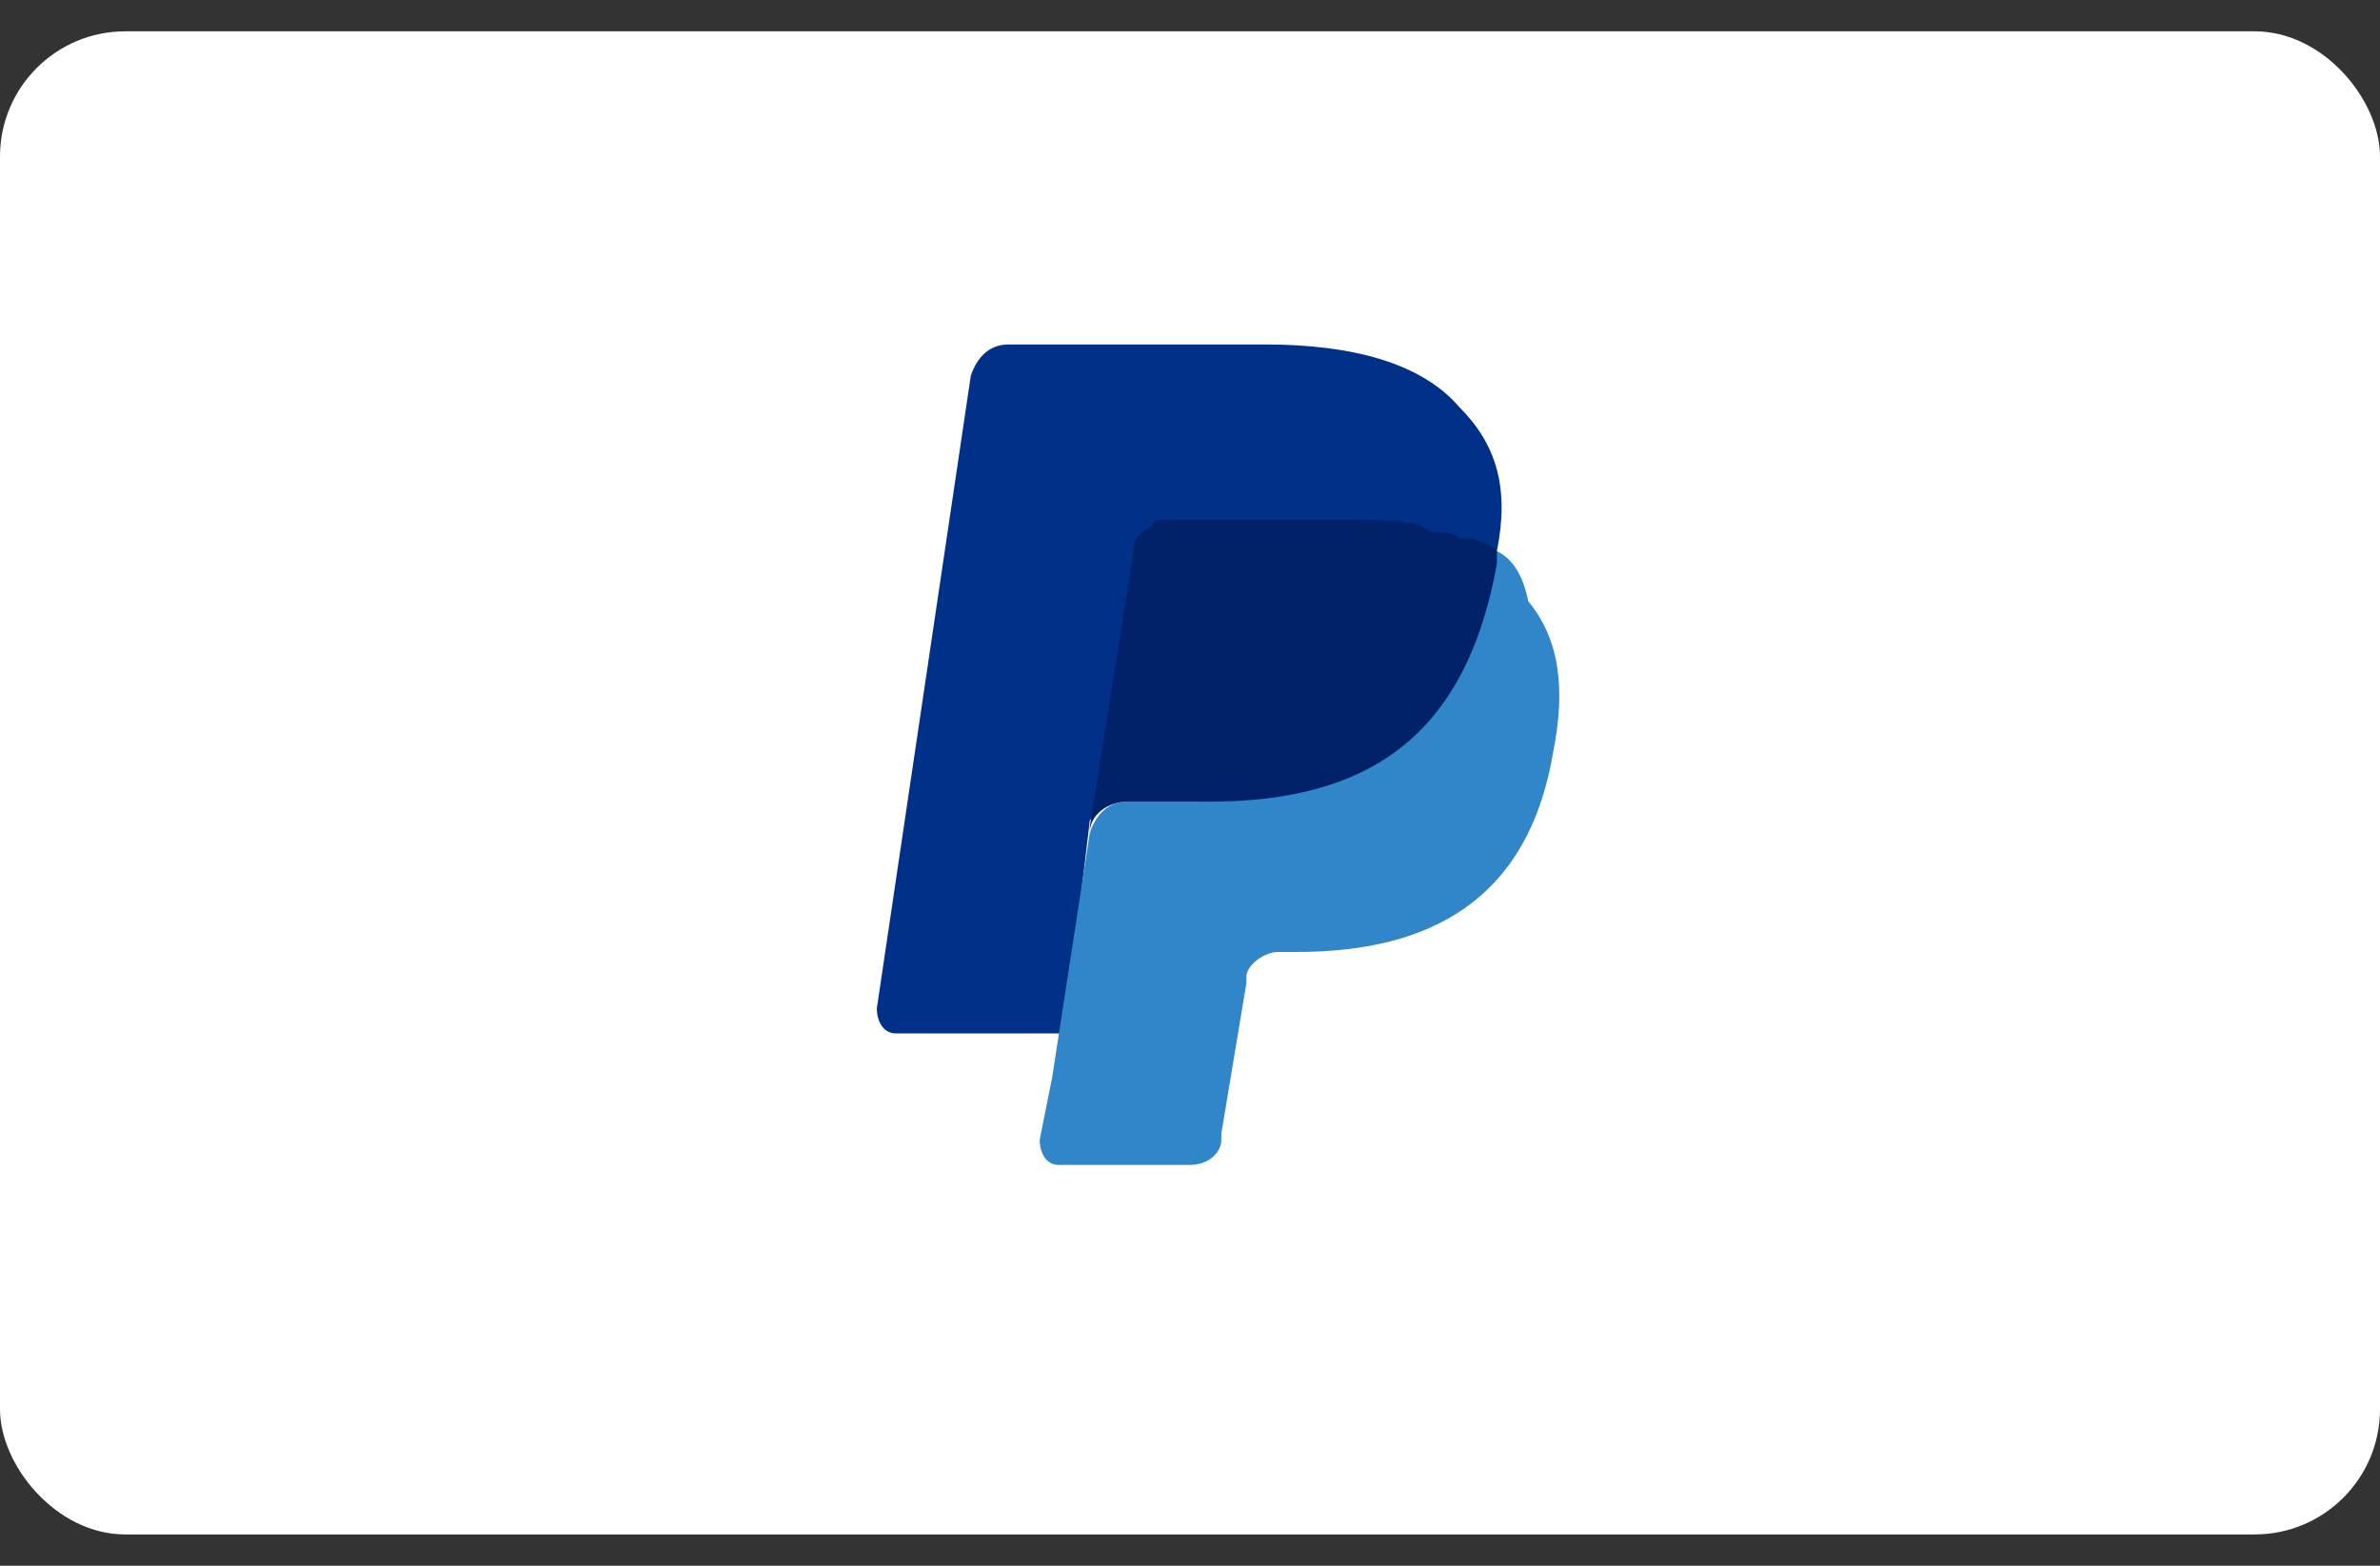
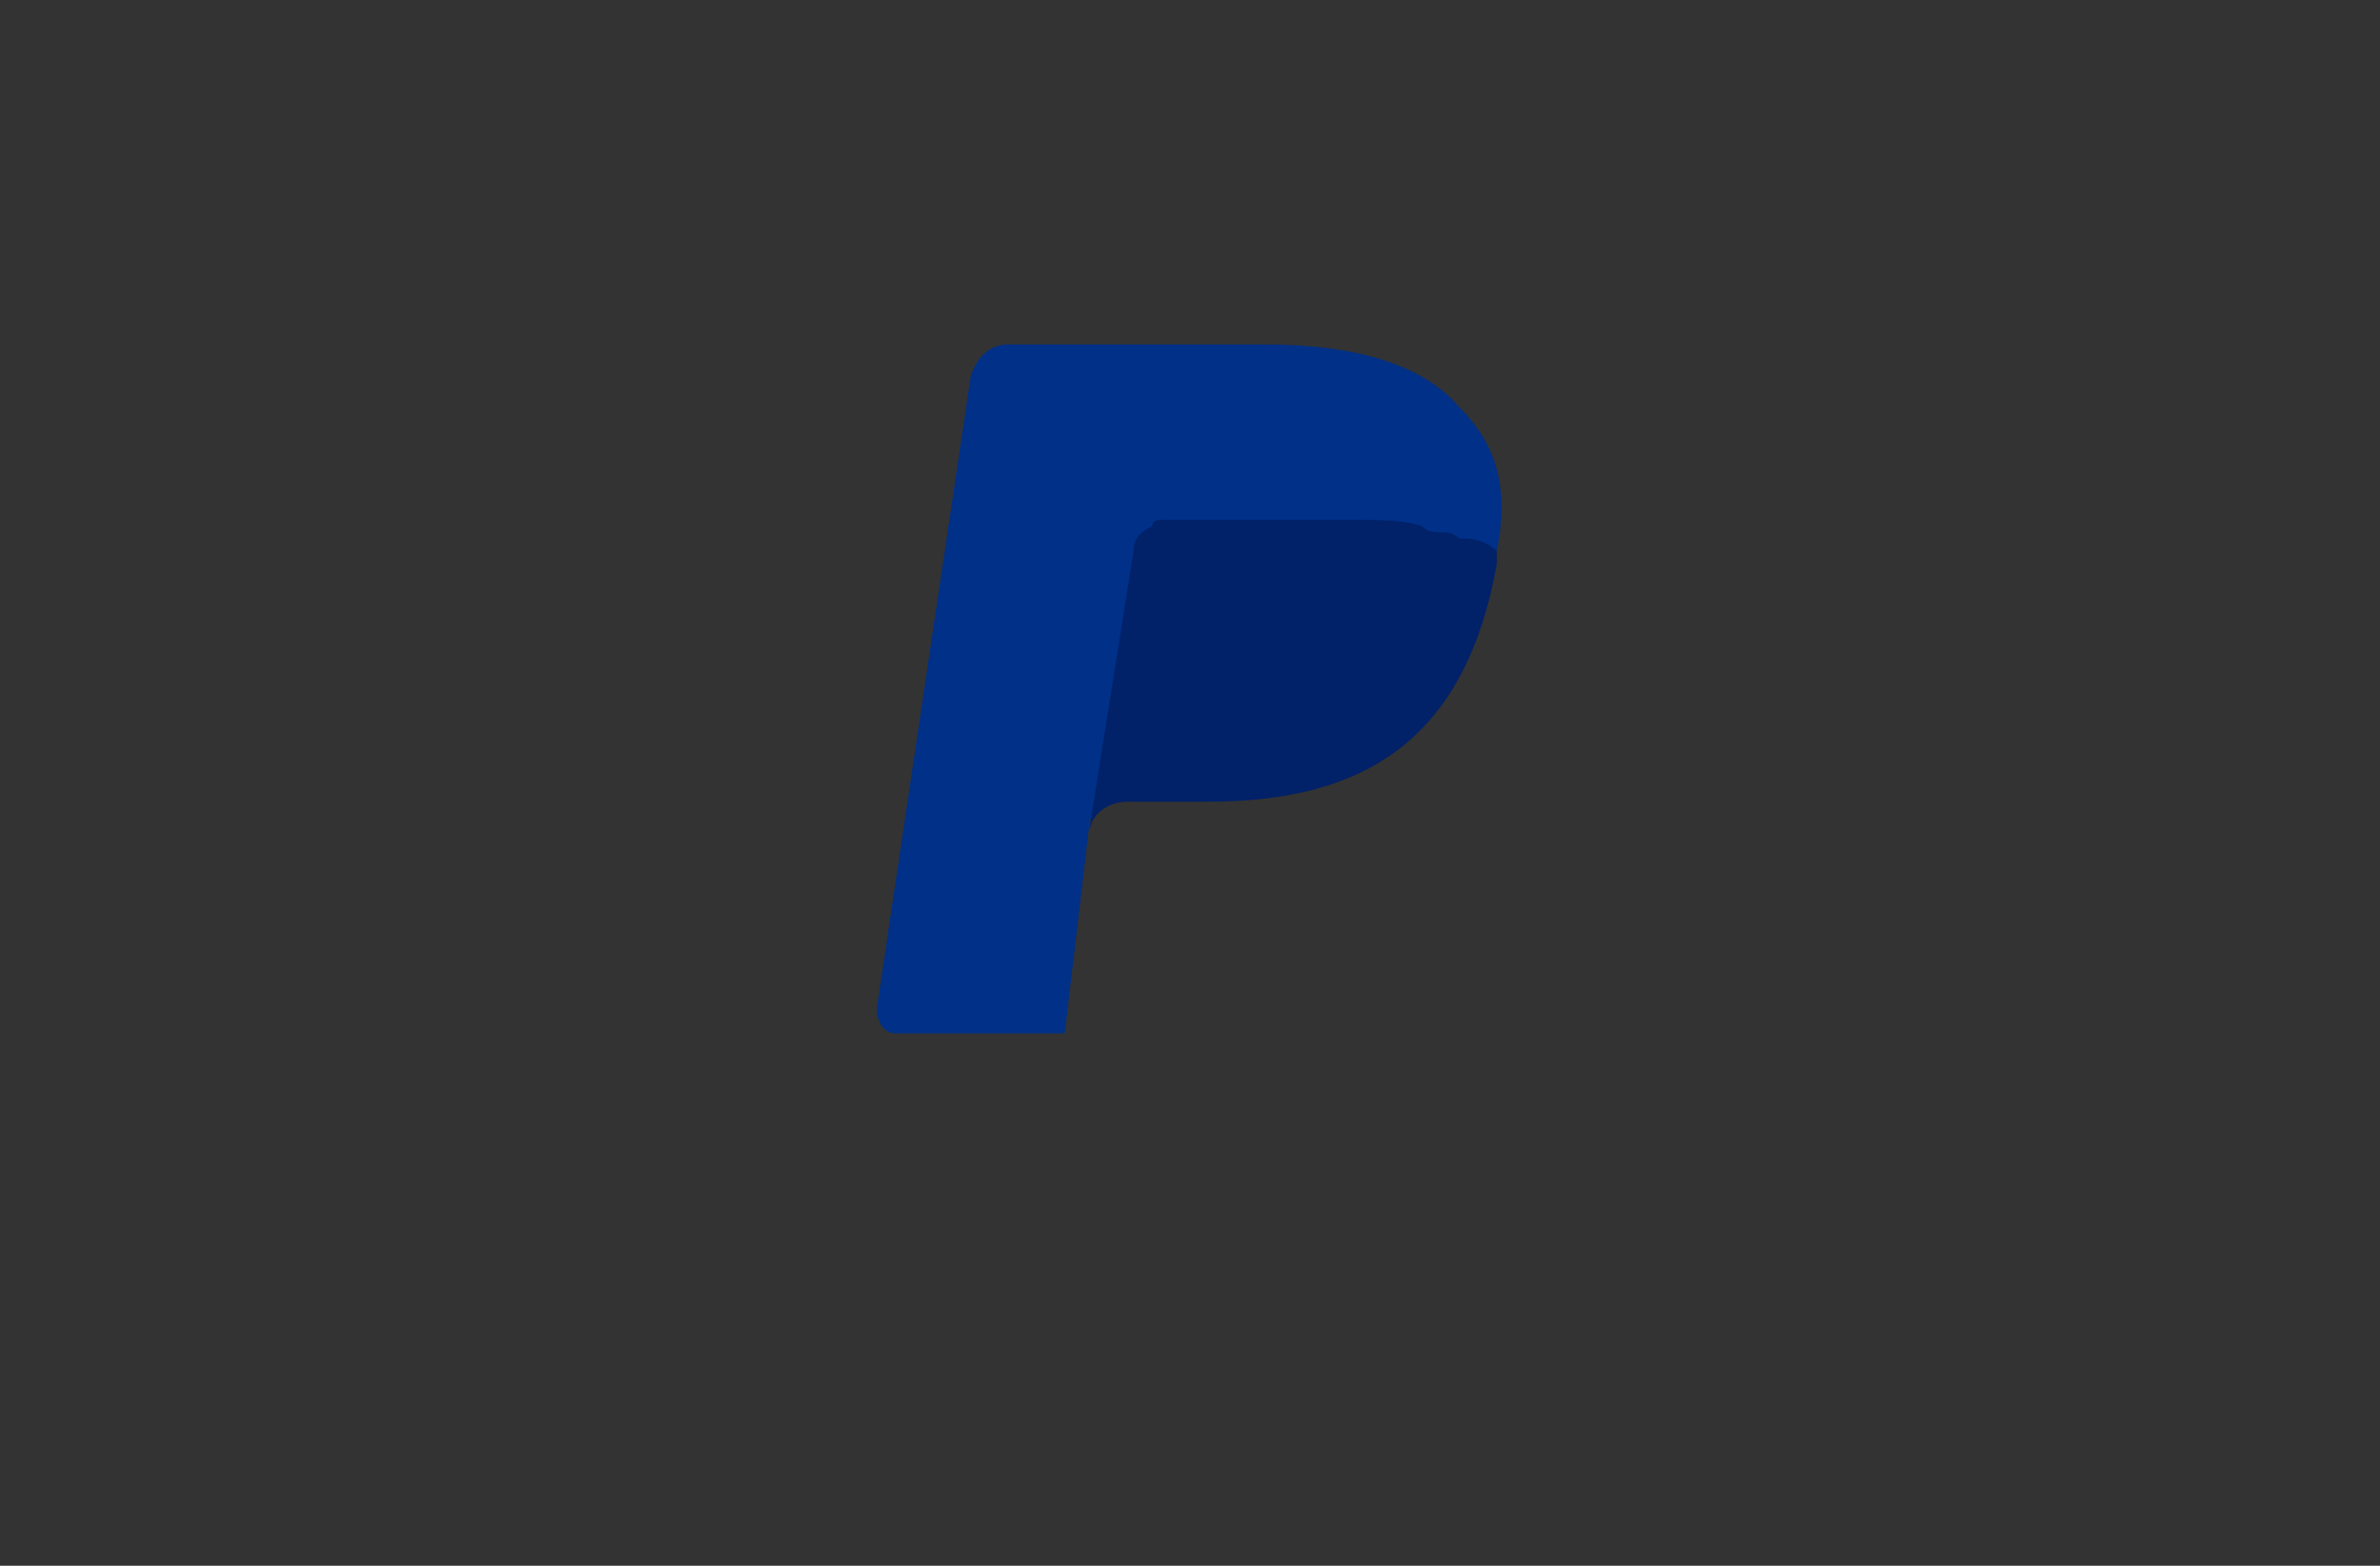
<svg xmlns="http://www.w3.org/2000/svg" width="38" height="25" viewBox="0 0 38 25" fill="none">
  <rect x="0" y="0" width="38" height="25" fill="#333333" stroke="none" />
-   <rect y="0.5" width="38" height="24" rx="2" fill="white" />
  <path d="M23.9 8.8C24.1 7.8 23.9 7.1 23.3 6.5C22.7 5.8 21.6 5.5 20.2 5.5H16.1C15.8 5.5 15.6 5.7 15.5 6L14 16.1C14 16.3 14.1 16.5 14.3 16.5H17L17.4 13.1L19.2 10.9L23.9 8.8Z" fill="#003087" />
-   <path d="M23.9 8.8L23.7 9C23.2 11.8 21.5 12.8 19.1 12.8H18C17.7 12.8 17.5 13 17.4 13.3L16.8 17.2L16.6 18.2C16.6 18.4 16.7 18.6 16.9 18.6H19C19.3 18.6 19.5 18.4 19.5 18.2V18.1L19.9 15.7V15.6C19.9 15.4 20.2 15.2 20.4 15.2H20.7C22.8 15.2 24.4 14.4 24.8 12C25 11 24.9 10.2 24.4 9.6C24.3 9.1 24.1 8.9 23.9 8.8Z" fill="#3086C8" />
  <path d="M23.3 8.6C23.2 8.5 23.1 8.5 23 8.5C22.9 8.5 22.8 8.5 22.7 8.4C22.4 8.3 22 8.3 21.6 8.3H18.6C18.5 8.3 18.4 8.3 18.4 8.4C18.2 8.5 18.1 8.6 18.1 8.8L17.4 13.2V13.3C17.4 13 17.7 12.8 18 12.8H19.3C21.8 12.8 23.4 11.8 23.9 9V8.8C23.8 8.7 23.6 8.6 23.4 8.6H23.3Z" fill="#012169" />
</svg>